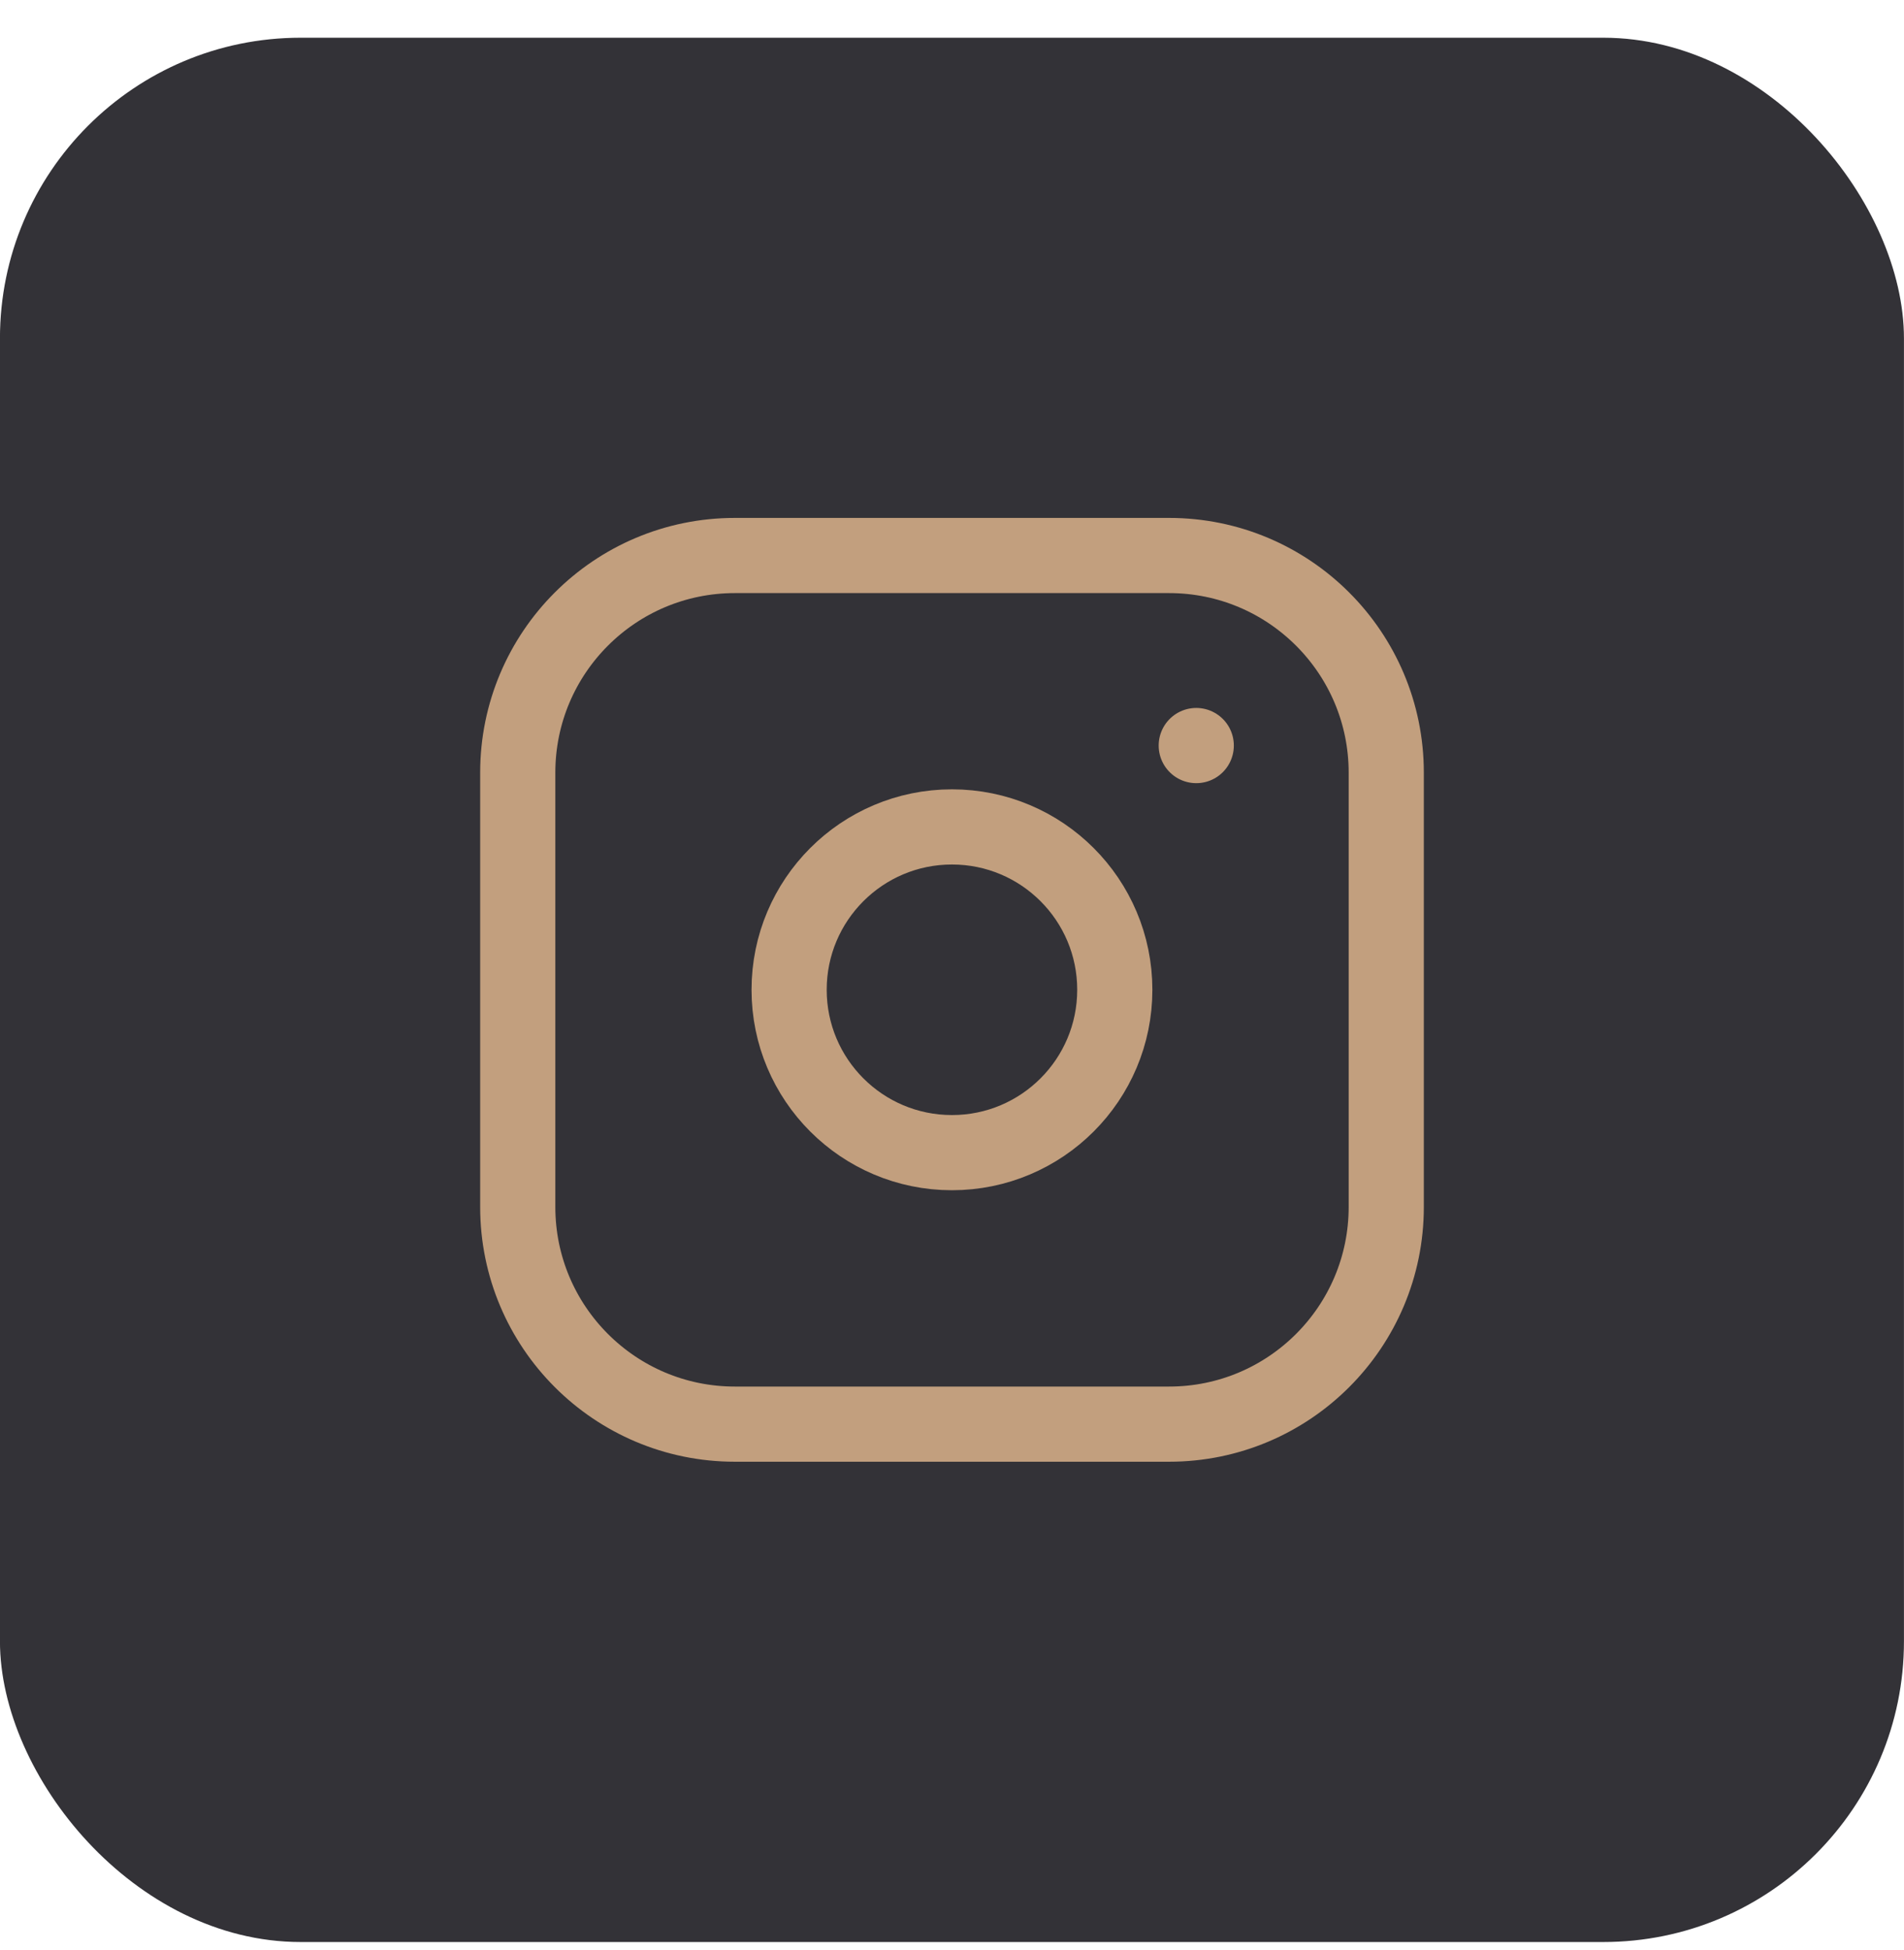
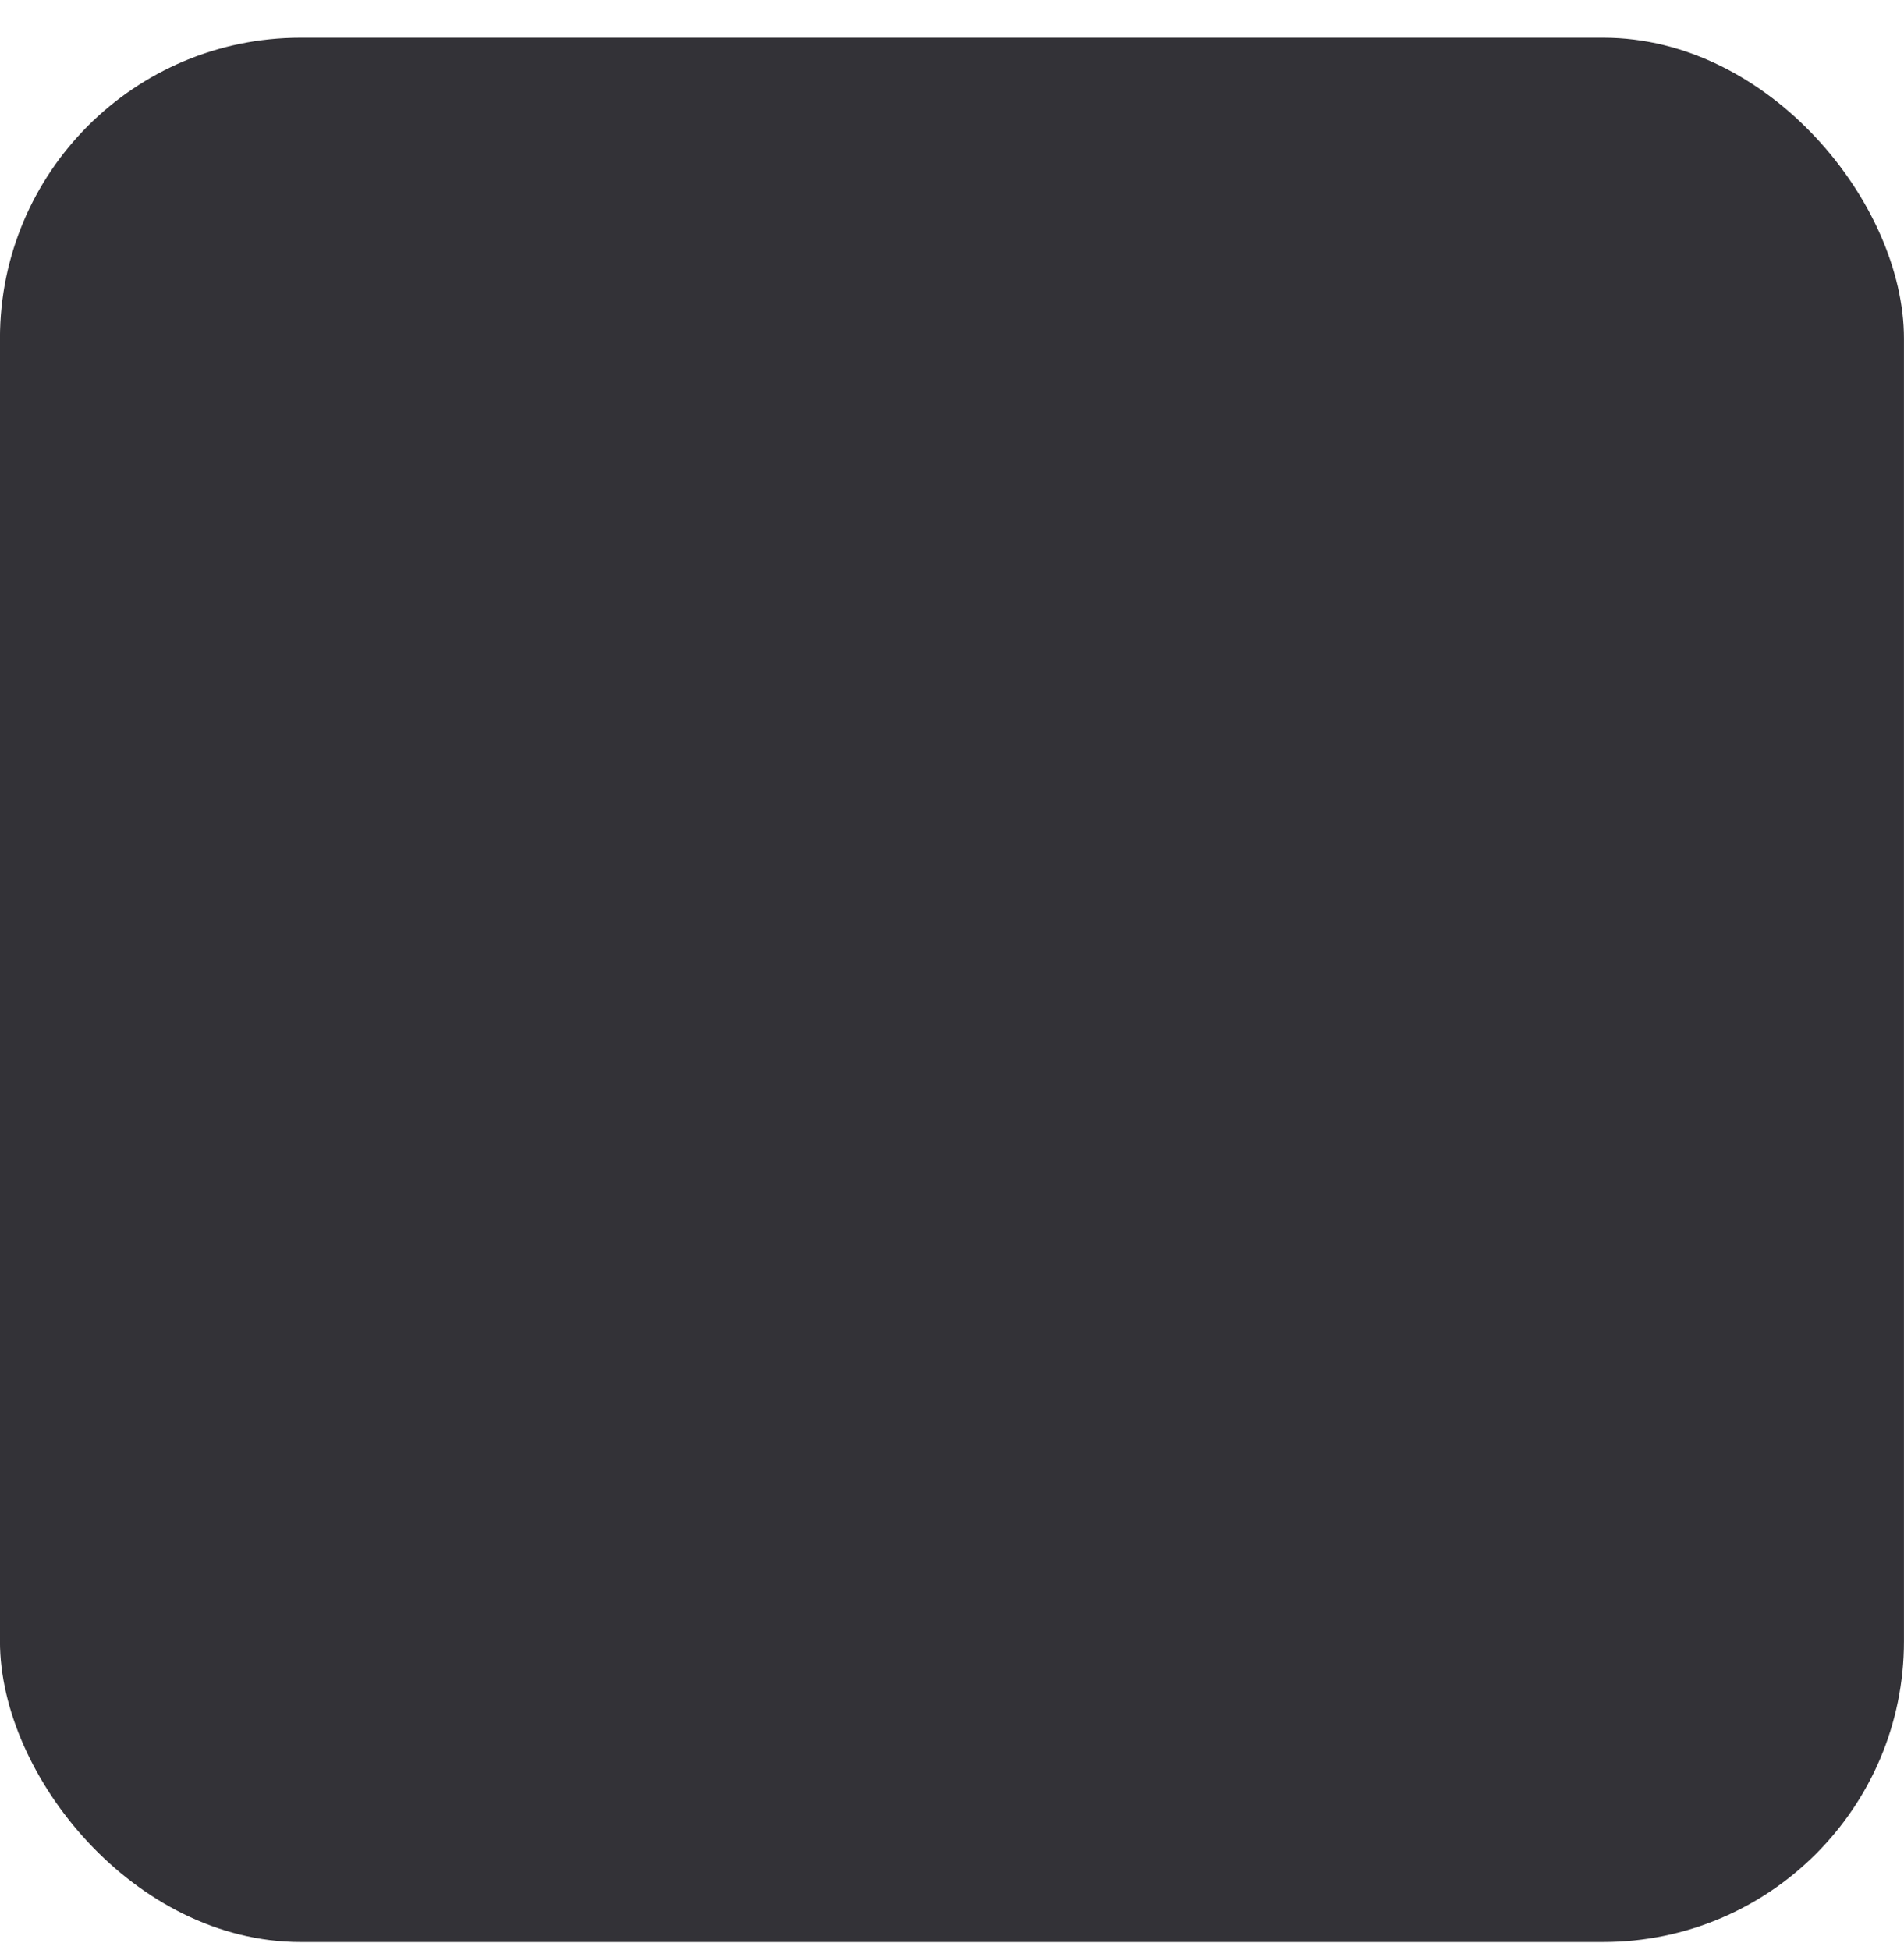
<svg xmlns="http://www.w3.org/2000/svg" width="42" height="43" viewBox="0 0 42 43" fill="none">
  <rect x="-0.001" y="0.832" width="42" height="42" rx="6.632" fill="#333237" />
  <g clip-path="url(#clip0_1053_15597)">
-     <path d="M25.789 12.252H16.21C13.565 12.252 11.421 14.396 11.421 17.041V26.62C11.421 29.265 13.565 31.41 16.21 31.41H25.789C28.434 31.41 30.579 29.265 30.579 26.62V17.041C30.579 14.396 28.434 12.252 25.789 12.252Z" stroke="#C29F7E" stroke-width="1.658" stroke-linecap="round" stroke-linejoin="round" />
    <path d="M20.999 25.422C22.983 25.422 24.591 23.814 24.591 21.83C24.591 19.846 22.983 18.238 20.999 18.238C19.015 18.238 17.407 19.846 17.407 21.83C17.407 23.814 19.015 25.422 20.999 25.422Z" stroke="#C29F7E" stroke-width="1.658" stroke-linecap="round" stroke-linejoin="round" />
-     <path d="M26.388 16.443V16.444" stroke="#C29F7E" stroke-width="1.658" stroke-linecap="round" stroke-linejoin="round" />
  </g>
  <defs>
    <clipPath id="clip0_1053_15597">
-       <rect width="28.737" height="28.737" fill="white" transform="translate(6.631 7.463)" />
-     </clipPath>
+       </clipPath>
  </defs>
</svg>